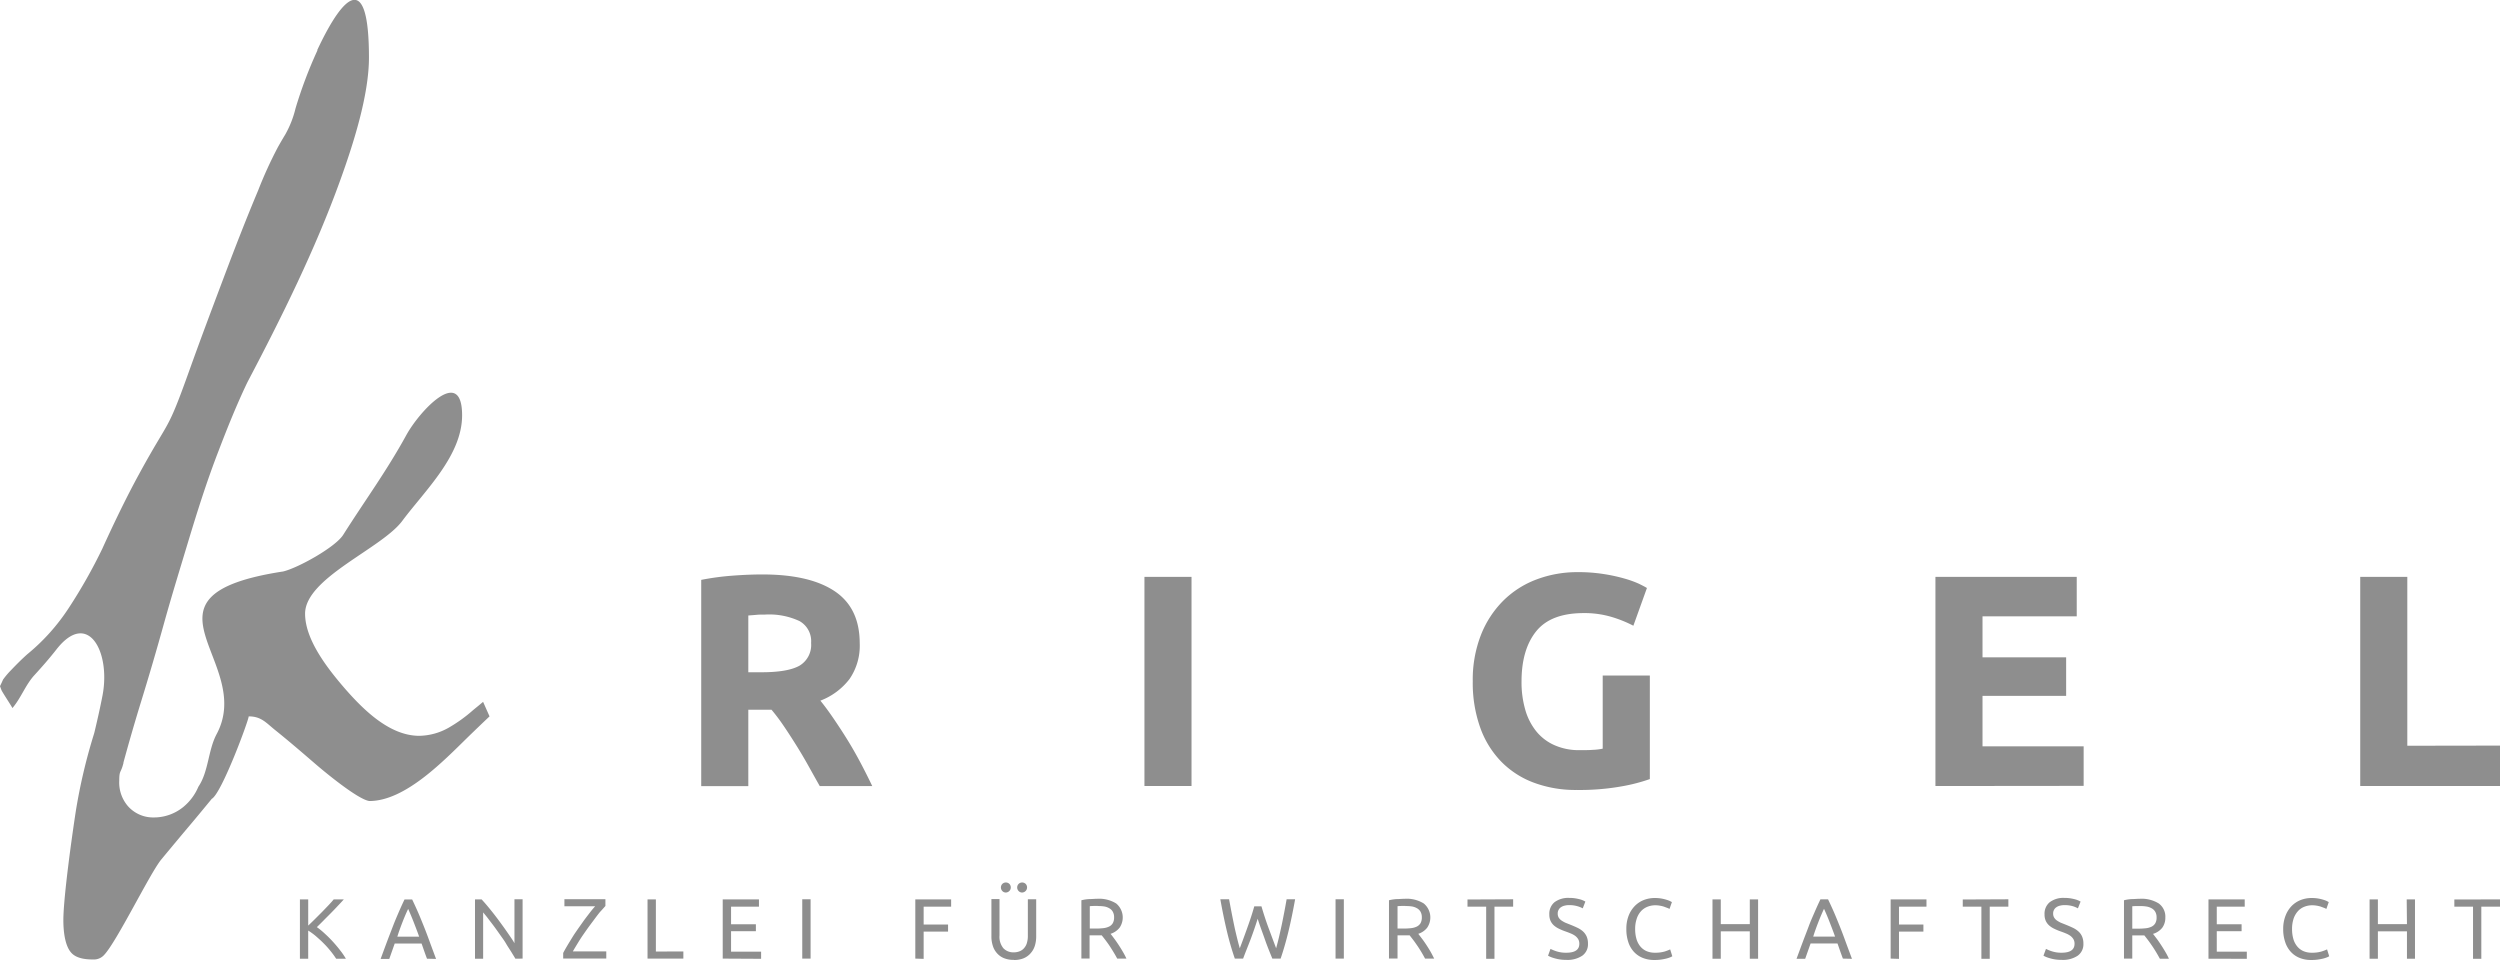
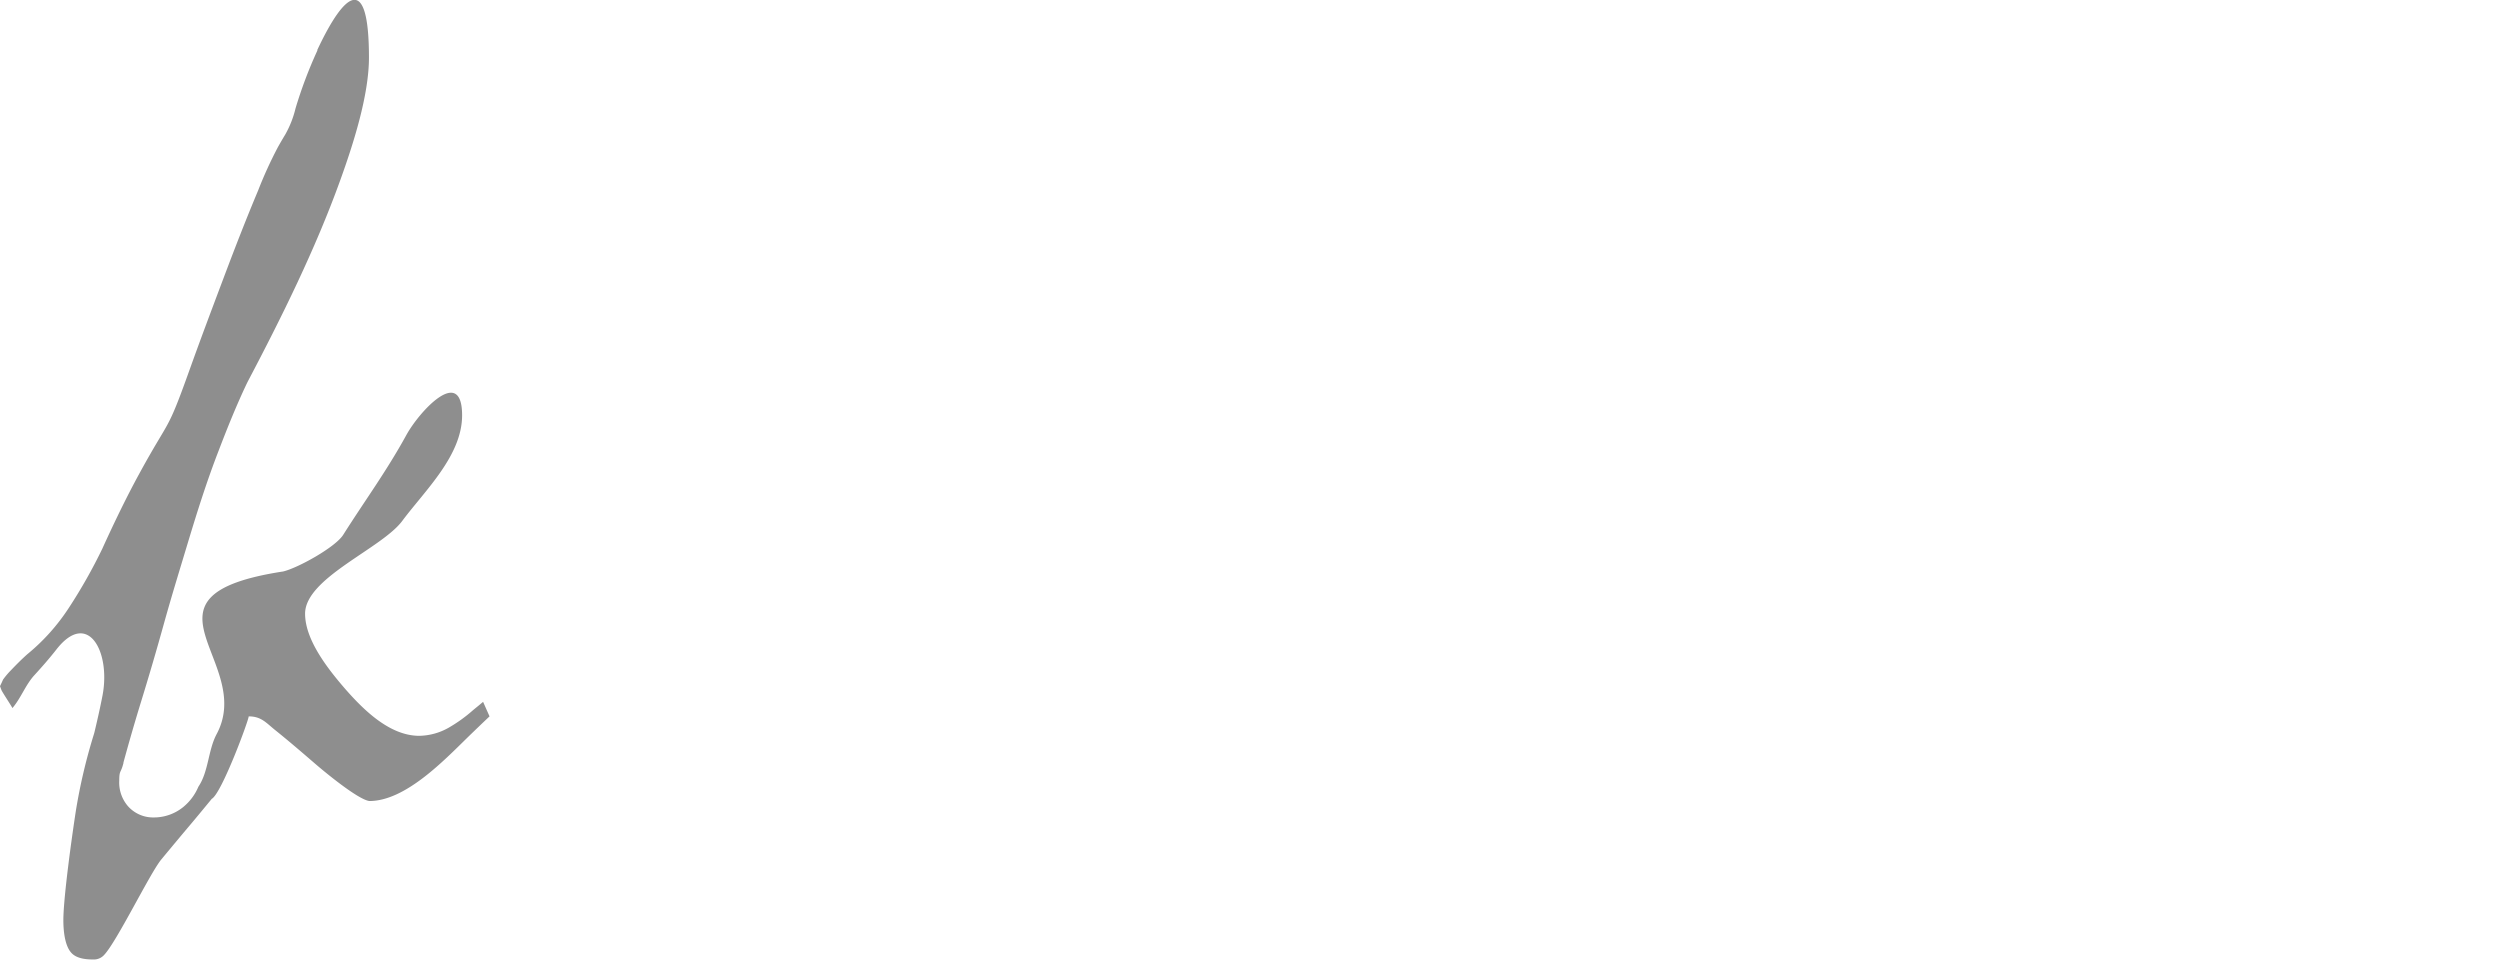
<svg xmlns="http://www.w3.org/2000/svg" id="Ebene_1" data-name="Ebene 1" viewBox="0 0 488.47 187.57">
  <defs>
    <style>.cls-1,.cls-2{fill:#8e8e8e;}.cls-2{fill-rule:evenodd;}</style>
  </defs>
-   <path class="cls-1" d="M665.18,349.53v7.9H637.87V316.56h9.2v33Zm-110.31,7.9V316.56h27.61v7.72H564.07v8h16.34v7.54H564.07v9.85h19.76v7.73Zm-68.72-33.79q-6.43,0-9.29,3.56T474,337a19.31,19.31,0,0,0,.71,5.46,11.89,11.89,0,0,0,2.12,4.22,9.5,9.5,0,0,0,3.54,2.74,11.72,11.72,0,0,0,4.95,1c1,0,1.9,0,2.63-.06a11.23,11.23,0,0,0,1.91-.23V335.84h9.21v20.23a34.09,34.09,0,0,1-5.31,1.39,46.78,46.78,0,0,1-9,.74,23.28,23.28,0,0,1-8.34-1.42,17.37,17.37,0,0,1-6.4-4.13,18.32,18.32,0,0,1-4.1-6.66,26,26,0,0,1-1.45-9,24,24,0,0,1,1.6-9.08,19.54,19.54,0,0,1,4.36-6.69,18.33,18.33,0,0,1,6.52-4.16,22.47,22.47,0,0,1,8-1.42,31.73,31.73,0,0,1,5.22.39,32.84,32.84,0,0,1,4,.88,19.9,19.9,0,0,1,2.77,1c.73.36,1.25.63,1.56.83l-2.65,7.37a23.81,23.81,0,0,0-4.33-1.74A18.58,18.58,0,0,0,486.15,323.64Zm-85.83-7.08h9.2v40.87h-9.2Zm-74.1,7.37c-.66,0-1.26,0-1.79.06l-1.51.12V335.2h2.6c3.46,0,5.93-.44,7.43-1.3a4.71,4.71,0,0,0,2.24-4.43,4.49,4.49,0,0,0-2.27-4.27A14,14,0,0,0,326.22,323.93Zm-.53-7.84q9.21,0,14.1,3.27t4.9,10.17a11.49,11.49,0,0,1-2,7,13,13,0,0,1-5.69,4.22c.82,1,1.69,2.19,2.59,3.51s1.8,2.69,2.69,4.13,1.74,2.93,2.56,4.48,1.59,3.08,2.3,4.57H336.88c-.76-1.34-1.51-2.69-2.28-4.07s-1.56-2.71-2.37-4-1.61-2.53-2.4-3.69a36.92,36.92,0,0,0-2.37-3.15h-4.54v14.92h-9.2V317.15a51.5,51.5,0,0,1,6.22-.83C322.09,316.16,324,316.09,325.69,316.09Z" transform="translate(-176.71 -203.85)" />
  <path class="cls-2" d="M238.74,213.68A86.29,86.29,0,0,0,234.46,225a19.81,19.81,0,0,1-1.9,4.93l-.14.25c-.48.78-.93,1.57-1.38,2.36a81.3,81.3,0,0,0-3.9,8.54c-2.36,5.61-4.57,11.31-6.71,17-2.26,6-4.52,12-6.67,18-4.52,12.65-3.73,9.14-9.79,20.24-2.59,4.74-4.95,9.65-7.19,14.56l-.06.14a102.42,102.42,0,0,1-6.58,11.63,39.67,39.67,0,0,1-8.06,9c-1.13,1-2.21,2.09-3.26,3.19a15.36,15.36,0,0,0-1.51,1.79q-.28.65-.6,1.29l.27.73c.12.37,2,3.18,2.16,3.55,1.7-2,2.54-4.53,4.32-6.46,1.48-1.62,2.93-3.27,4.28-5,6.11-7.82,10.64.4,9,9-.46,2.39-1,4.78-1.57,7.16l-.09.33a109.34,109.34,0,0,0-3.54,15c-.69,4.44-2.45,16.93-2.45,21.42,0,1.83.22,4.82,1.49,6.29,1,1.19,2.85,1.38,4.33,1.38a2.68,2.68,0,0,0,2.15-.89c2.49-2.64,8.92-15.89,11.14-18.62q2.48-3,5-6c1.65-1.94,3.27-3.91,4.89-5.88,1.93-1.06,7.24-15.42,7.21-16.11,2.46,0,3.39,1.25,5.2,2.7,2.64,2.12,5.21,4.33,7.77,6.54,1.77,1.53,8.36,7,10.61,7.3,7,0,14.48-7.82,19.31-12.54q2.06-2,4.17-4l-1.26-2.84c-.63.54-1.27,1.06-1.91,1.58a29,29,0,0,1-4.93,3.54,12,12,0,0,1-5.64,1.52c-5.84,0-11-5.19-14.59-9.31-3.21-3.73-7.71-9.39-7.71-14.55,0-7,15-12.73,19-18.15C259.78,299.64,267,292.87,267,285c0-9.84-8.33-.83-10.91,3.88-3.91,7.12-8,12.64-12.33,19.48-1.54,2.42-8.85,6.47-11.73,7.15-31,4.76-5.36,17.58-13,31.79-1.67,3.14-1.56,7.32-3.56,10.27a10.28,10.28,0,0,1-3,4,9.09,9.09,0,0,1-5.74,2,6.57,6.57,0,0,1-5-2.18,7.06,7.06,0,0,1-1.72-5c0-2.12.3-1.38.82-3.44l0-.11q1.61-5.92,3.42-11.81,2.37-7.68,4.52-15.44c1.46-5.25,3.07-10.46,4.64-15.68,1.81-6,3.72-12.07,6-17.95,1.71-4.48,3.53-9,5.58-13.3a1.86,1.86,0,0,0,.1-.2c6.64-12.61,13.25-25.94,18.09-39.37,2.51-6.95,5.62-16.56,5.62-24,0-16.28-4.57-13.26-10.11-1.44" transform="translate(-176.71 -203.85)" />
-   <path class="cls-1" d="M665.18,379.58V381h-3.65v10.19h-1.62V381h-3.65v-1.4Zm-18.23,0h1.62v11.59H647v-5.35h-5.68v5.35h-1.62V379.58h1.62v4.83H647Zm-18.67,11.84a5.9,5.9,0,0,1-2.23-.4,4.66,4.66,0,0,1-1.72-1.17,5.16,5.16,0,0,1-1.11-1.9,7.6,7.6,0,0,1-.4-2.58,7,7,0,0,1,.45-2.59,5.64,5.64,0,0,1,1.19-1.9,5.12,5.12,0,0,1,1.76-1.17,5.86,5.86,0,0,1,2.14-.4,7.39,7.39,0,0,1,1.3.1,8.21,8.21,0,0,1,1,.24,4.81,4.81,0,0,1,.7.26l.36.2-.47,1.34a2.46,2.46,0,0,0-.43-.21l-.64-.24a5.72,5.72,0,0,0-.79-.19,5,5,0,0,0-.86-.08,4.16,4.16,0,0,0-1.66.32,3.36,3.36,0,0,0-1.25.92,4.16,4.16,0,0,0-.8,1.47,6.38,6.38,0,0,0-.27,1.93,7,7,0,0,0,.24,1.89,3.93,3.93,0,0,0,.73,1.46,3.25,3.25,0,0,0,1.21.95,4.06,4.06,0,0,0,1.7.33,6.43,6.43,0,0,0,1.85-.23,9,9,0,0,0,1.11-.42l.42,1.34a4,4,0,0,1-.42.21,6.73,6.73,0,0,1-.75.24,10.64,10.64,0,0,1-1.06.2A8.81,8.81,0,0,1,628.28,391.42Zm-20.06-.25V379.58h7.08V381h-5.46v3.44h4.85v1.36h-4.85v4h5.87v1.39Zm-13.3-10.29c-.69,0-1.22,0-1.59.05v4.37h1.15a13.64,13.64,0,0,0,1.51-.08,3.43,3.43,0,0,0,1.13-.32,1.74,1.74,0,0,0,.71-.66,2.2,2.2,0,0,0,.25-1.13,2.12,2.12,0,0,0-.25-1.09,1.78,1.78,0,0,0-.68-.68,3,3,0,0,0-1-.36A8.06,8.06,0,0,0,594.92,380.88Zm2.46,5.44c.18.22.4.52.68.88s.55.76.84,1.2.58.9.86,1.38a13.45,13.45,0,0,1,.73,1.39h-1.77c-.23-.42-.47-.85-.73-1.28s-.53-.86-.8-1.25-.53-.77-.79-1.11-.5-.65-.71-.91l-.44,0h-1.92v4.53h-1.62V379.75a8.23,8.23,0,0,1,1.53-.23c.56,0,1.08-.06,1.54-.06a6.4,6.4,0,0,1,3.73.92,3.18,3.18,0,0,1,1.28,2.75,3.25,3.25,0,0,1-.61,2A3.62,3.62,0,0,1,597.38,386.32ZM579.51,390c1.7,0,2.54-.58,2.54-1.74a1.73,1.73,0,0,0-.22-.91,2.38,2.38,0,0,0-.61-.66,4.32,4.32,0,0,0-.88-.47c-.33-.14-.68-.27-1.05-.4a10.78,10.78,0,0,1-1.2-.5,4.14,4.14,0,0,1-1-.65,2.76,2.76,0,0,1-.66-.89,3,3,0,0,1-.24-1.26,2.9,2.9,0,0,1,1-2.38,4.41,4.41,0,0,1,2.86-.85,7.52,7.52,0,0,1,1.91.23,4.35,4.35,0,0,1,1.27.49l-.52,1.32a5.14,5.14,0,0,0-1-.42,5.56,5.56,0,0,0-1.61-.21,3.35,3.35,0,0,0-.87.1,2,2,0,0,0-.71.3,1.35,1.35,0,0,0-.47.51,1.41,1.41,0,0,0-.18.73,1.46,1.46,0,0,0,.19.78,1.8,1.8,0,0,0,.51.56,5.72,5.72,0,0,0,.78.45l1,.4q.75.3,1.38.6a4.49,4.49,0,0,1,1.09.72,2.85,2.85,0,0,1,.71,1,3.42,3.42,0,0,1,.25,1.39,2.72,2.72,0,0,1-1.11,2.34,5.19,5.19,0,0,1-3.14.82,8.11,8.11,0,0,1-1.26-.09,7.66,7.66,0,0,1-1-.22,6.46,6.46,0,0,1-.78-.26c-.22-.1-.39-.18-.51-.25l.49-1.33a7.51,7.51,0,0,0,1.17.48A5.92,5.92,0,0,0,579.51,390Zm-10.39-10.44V381h-3.64v10.19h-1.63V381h-3.64v-1.4Zm-23,11.59V379.58h7V381h-5.37v3.49h4.77v1.38h-4.77v5.33Zm-10.86-4.3c-.35-1-.71-1.91-1.06-2.82s-.72-1.78-1.1-2.61c-.39.83-.76,1.71-1.11,2.61s-.7,1.85-1,2.82Zm1.53,4.3c-.19-.5-.37-1-.54-1.48s-.34-1-.52-1.48h-5.25l-1.06,3h-1.69c.45-1.22.87-2.36,1.26-3.4s.77-2,1.14-3,.75-1.83,1.12-2.69.75-1.69,1.15-2.53h1.49c.4.84.79,1.68,1.16,2.53s.73,1.75,1.11,2.69.75,1.93,1.14,3,.81,2.18,1.26,3.4ZM518.6,379.58h1.62v11.59H518.6v-5.35h-5.67v5.35h-1.62V379.58h1.62v4.83h5.67Zm-18.67,11.84a5.85,5.85,0,0,1-2.22-.4,4.7,4.7,0,0,1-1.73-1.17,5.16,5.16,0,0,1-1.11-1.9,7.86,7.86,0,0,1-.39-2.58,7,7,0,0,1,.44-2.59,5.66,5.66,0,0,1,1.2-1.9,5.08,5.08,0,0,1,1.75-1.17,5.9,5.9,0,0,1,2.14-.4,7.31,7.31,0,0,1,1.3.1,7.78,7.78,0,0,1,1,.24,4.81,4.81,0,0,1,.7.26l.37.2-.47,1.34a2.62,2.62,0,0,0-.44-.21l-.64-.24a5.39,5.39,0,0,0-.79-.19,4.91,4.91,0,0,0-.86-.08,4.15,4.15,0,0,0-1.65.32,3.4,3.4,0,0,0-1.26.92,4,4,0,0,0-.79,1.47,6.08,6.08,0,0,0-.28,1.93,7,7,0,0,0,.24,1.89,4.09,4.09,0,0,0,.73,1.46,3.33,3.33,0,0,0,1.21.95,4.09,4.09,0,0,0,1.7.33,6.45,6.45,0,0,0,1.86-.23,8.71,8.71,0,0,0,1.1-.42l.42,1.34a4,4,0,0,1-.42.21,6.73,6.73,0,0,1-.75.24,9.89,9.89,0,0,1-1.05.2A9,9,0,0,1,499.93,391.42ZM482.75,390c1.69,0,2.54-.58,2.54-1.74a1.73,1.73,0,0,0-.22-.91,2.38,2.38,0,0,0-.61-.66,4.32,4.32,0,0,0-.88-.47c-.33-.14-.68-.27-1.05-.4a10.78,10.78,0,0,1-1.2-.5,4.14,4.14,0,0,1-1-.65,2.76,2.76,0,0,1-.66-.89,3,3,0,0,1-.24-1.26,2.92,2.92,0,0,1,1-2.38,4.46,4.46,0,0,1,2.87-.85,7.52,7.52,0,0,1,1.91.23,4.15,4.15,0,0,1,1.26.49l-.51,1.32a5.14,5.14,0,0,0-1.05-.42,5.56,5.56,0,0,0-1.61-.21,3.35,3.35,0,0,0-.87.1,2,2,0,0,0-.71.3,1.35,1.35,0,0,0-.47.51,1.41,1.41,0,0,0-.18.73,1.55,1.55,0,0,0,.18.78,2,2,0,0,0,.52.56,5.72,5.72,0,0,0,.78.45l1,.4q.75.3,1.38.6a4.49,4.49,0,0,1,1.09.72,3,3,0,0,1,.71,1,3.42,3.42,0,0,1,.25,1.39,2.72,2.72,0,0,1-1.11,2.34,5.19,5.19,0,0,1-3.14.82,8.11,8.11,0,0,1-1.26-.09,7.66,7.66,0,0,1-1-.22,6.46,6.46,0,0,1-.78-.26c-.22-.1-.39-.18-.51-.25l.48-1.33a8.17,8.17,0,0,0,1.18.48A5.92,5.92,0,0,0,482.75,390Zm-10.39-10.44V381h-3.65v10.19h-1.62V381h-3.65v-1.4Zm-21,1.3c-.7,0-1.22,0-1.59.05v4.37h1.15a13.64,13.64,0,0,0,1.51-.08,3.5,3.5,0,0,0,1.13-.32,1.81,1.81,0,0,0,.71-.66,2.31,2.31,0,0,0,.25-1.13,2.22,2.22,0,0,0-.25-1.09,1.85,1.85,0,0,0-.68-.68,3,3,0,0,0-1-.36A8.06,8.06,0,0,0,451.32,380.88Zm2.46,5.44.67.88c.28.36.56.76.85,1.2s.58.9.86,1.38.53,1,.73,1.39h-1.78c-.22-.42-.46-.85-.72-1.28s-.53-.86-.8-1.25-.53-.77-.79-1.11-.5-.65-.71-.91l-.45,0h-1.91v4.53H448.1V379.75a8.49,8.49,0,0,1,1.53-.23c.57,0,1.08-.06,1.55-.06a6.34,6.34,0,0,1,3.72.92,3.55,3.55,0,0,1,.67,4.72A3.54,3.54,0,0,1,453.78,386.32Zm-16.16-6.74h1.62v11.59h-1.62Zm-15.19,3.73c-.47,1.49-.95,2.88-1.43,4.15s-1,2.51-1.44,3.71h-1.62a55.44,55.44,0,0,1-1.56-5.4c-.45-1.9-.88-4-1.27-6.19h1.71c.16.87.32,1.74.49,2.61s.34,1.71.51,2.53.36,1.61.54,2.35.36,1.44.55,2.08c.45-1.17.92-2.46,1.42-3.86s1-2.84,1.41-4.34h1.4c.44,1.5.91,2.94,1.43,4.34s1,2.69,1.44,3.86c.17-.63.35-1.31.53-2.06s.35-1.53.53-2.35.34-1.67.51-2.54.33-1.75.48-2.62h1.66q-.6,3.35-1.28,6.19t-1.55,5.4h-1.62c-.49-1.2-1-2.44-1.44-3.71S422.89,384.8,422.43,383.31Zm-31.24-2.43c-.69,0-1.22,0-1.59.05v4.37h1.16a13.45,13.45,0,0,0,1.5-.08,3.43,3.43,0,0,0,1.13-.32,1.68,1.68,0,0,0,.71-.66,2.2,2.2,0,0,0,.25-1.13,2.12,2.12,0,0,0-.25-1.09,1.71,1.71,0,0,0-.68-.68,2.88,2.88,0,0,0-1-.36A7.85,7.85,0,0,0,391.19,380.88Zm2.46,5.44c.18.22.41.52.68.88s.55.76.84,1.2.58.9.86,1.38a13.45,13.45,0,0,1,.73,1.39H395c-.22-.42-.47-.85-.73-1.28s-.53-.86-.79-1.25-.54-.77-.8-1.11-.5-.65-.71-.91l-.44,0H389.6v4.53H388V379.75a8.49,8.49,0,0,1,1.53-.23c.56,0,1.08-.06,1.55-.06a6.34,6.34,0,0,1,3.72.92,3.55,3.55,0,0,1,.67,4.72A3.62,3.62,0,0,1,393.65,386.32Zm-17.26-8.06a.93.93,0,0,1-.68-.28,1,1,0,0,1,0-1.42,1,1,0,0,1,1.35,0,1,1,0,0,1-.67,1.7Zm-3.18,0a.93.93,0,0,1-.68-.28,1,1,0,0,1,0-1.42,1,1,0,0,1,1.35,0,1,1,0,0,1-.67,1.7Zm1.59,13.16a5,5,0,0,1-2-.35,3.6,3.6,0,0,1-1.37-1,3.85,3.85,0,0,1-.79-1.45,5.8,5.8,0,0,1-.26-1.8v-7.28H372v7.09a3.54,3.54,0,0,0,.77,2.53,2.7,2.7,0,0,0,2,.79,3.15,3.15,0,0,0,1.13-.2,2.17,2.17,0,0,0,.87-.59,2.63,2.63,0,0,0,.57-1,4.78,4.78,0,0,0,.2-1.5v-7.09h1.63v7.28a6.12,6.12,0,0,1-.26,1.8,3.89,3.89,0,0,1-.81,1.45,3.68,3.68,0,0,1-1.37,1A4.87,4.87,0,0,1,374.8,391.42Zm-19.29-.25V379.58h7V381h-5.37v3.49h4.77v1.38h-4.77v5.33Zm-22.09-11.59h1.63v11.59h-1.63Zm-15.54,11.59V379.58H325V381h-5.45v3.44h4.85v1.36h-4.85v4h5.87v1.39Zm-7.69-1.4v1.4h-7V379.58h1.63v10.19ZM295,380.87c-.26.29-.56.64-.9,1s-.7.86-1.08,1.36l-1.17,1.57c-.4.55-.79,1.11-1.18,1.67s-.75,1.13-1.09,1.69-.66,1.08-.94,1.58h6.53v1.39h-8.42v-1.08c.23-.45.51-.94.83-1.48s.66-1.08,1-1.64.74-1.12,1.13-1.69l1.16-1.64c.39-.52.76-1,1.12-1.47s.7-.86,1-1.2h-6v-1.39H295Zm-17.58,10.3-.85-1.39c-.32-.51-.66-1-1-1.59s-.75-1.12-1.14-1.68-.79-1.12-1.18-1.65-.77-1-1.14-1.5-.71-.88-1-1.24v9.05h-1.59V379.58h1.29q.78.84,1.68,1.95c.6.74,1.19,1.5,1.77,2.29s1.14,1.56,1.66,2.32,1,1.43,1.31,2v-8.58h1.59v11.59Zm-18.81-4.3c-.35-1-.71-1.91-1.06-2.82s-.72-1.78-1.09-2.61c-.4.83-.77,1.71-1.12,2.61s-.7,1.85-1,2.82Zm1.53,4.3c-.19-.5-.37-1-.54-1.48s-.34-1-.52-1.48h-5.25l-1.06,3h-1.69c.45-1.22.87-2.36,1.26-3.4s.77-2,1.15-3,.74-1.83,1.11-2.69.75-1.69,1.15-2.53h1.49c.4.84.79,1.68,1.16,2.53s.73,1.75,1.11,2.69.75,1.93,1.14,3,.81,2.18,1.26,3.4Zm-16.25-11.59q-.51.57-1.17,1.26c-.43.47-.89.94-1.36,1.42s-1,1-1.42,1.43-.91.91-1.32,1.31a13.86,13.86,0,0,1,1.52,1.24c.54.49,1.06,1,1.58,1.57s1,1.13,1.44,1.71a13.57,13.57,0,0,1,1.13,1.65h-1.9a17.15,17.15,0,0,0-1.16-1.58,18,18,0,0,0-1.38-1.52c-.48-.49-1-.93-1.47-1.35a13.42,13.42,0,0,0-1.45-1.05v5.5h-1.62V379.58h1.62v5.12c.39-.37.82-.78,1.29-1.25l1.39-1.39,1.3-1.35c.4-.43.75-.81,1-1.13Z" transform="translate(-176.71 -203.85)" />
</svg>